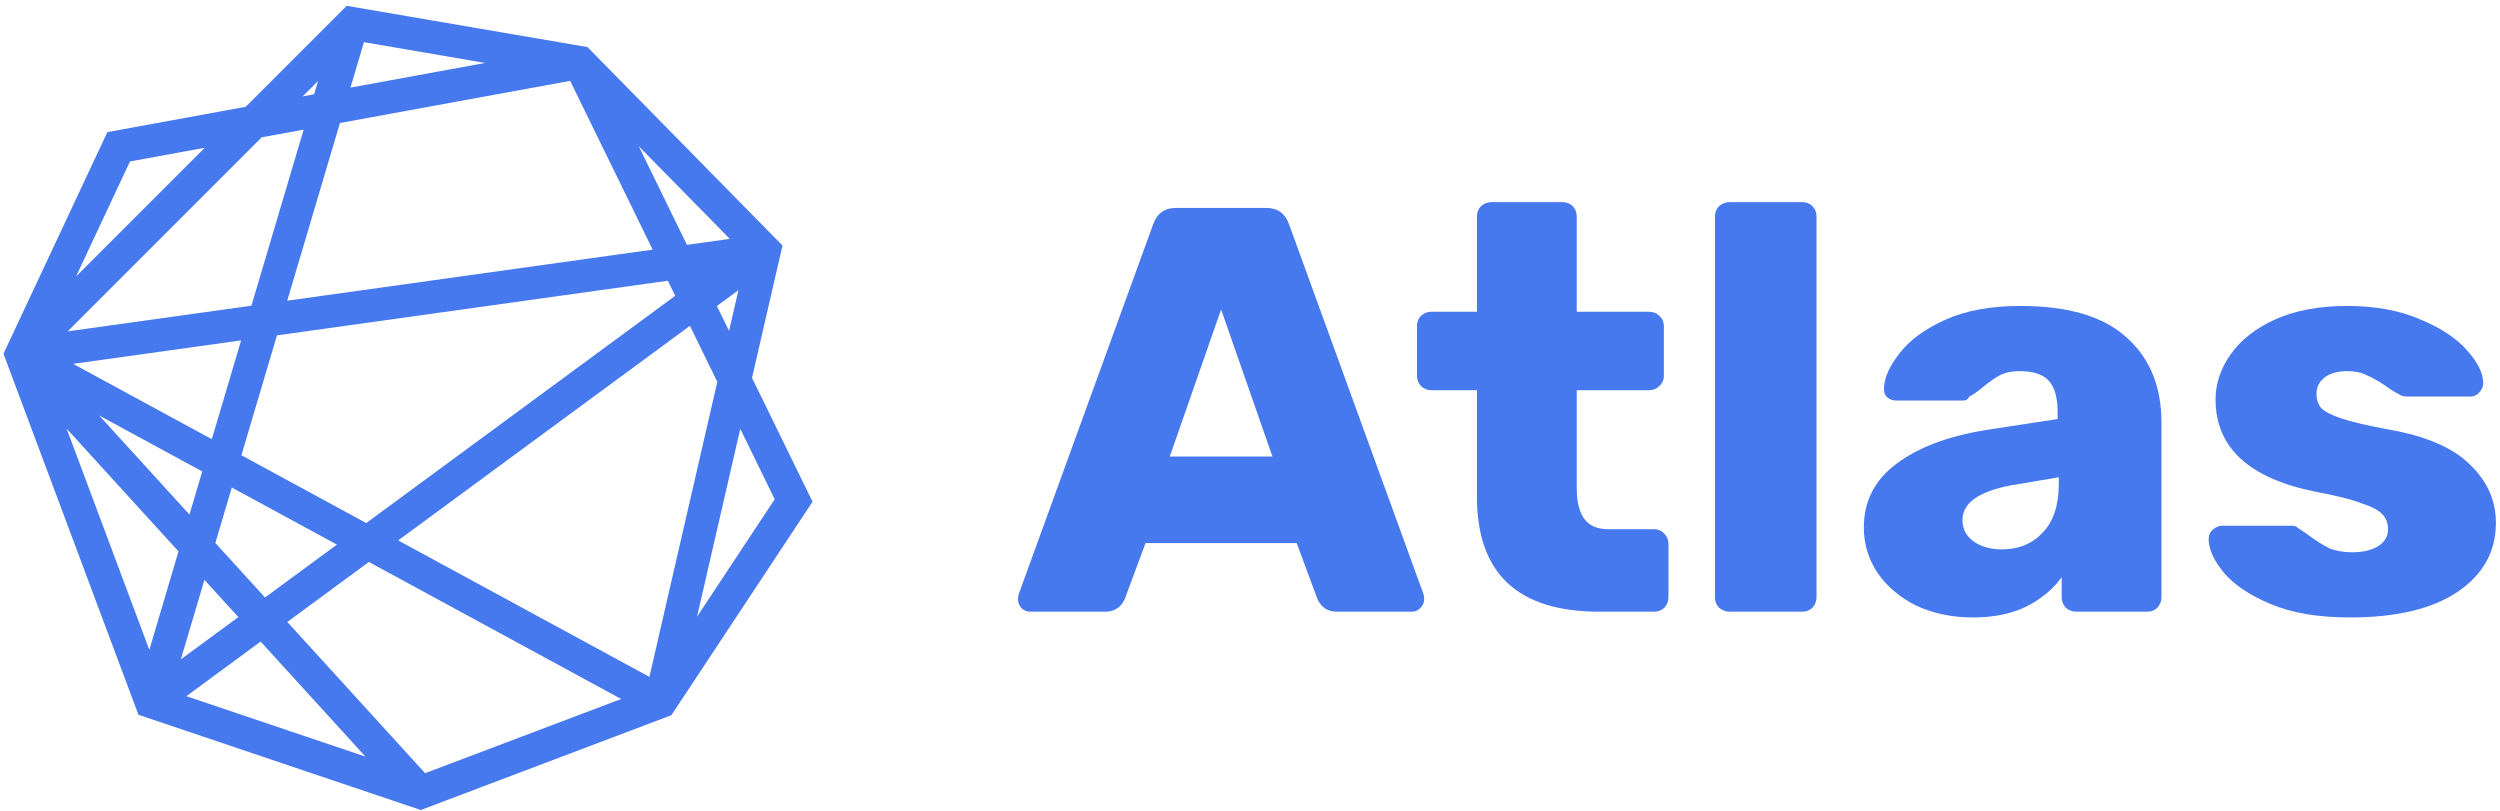
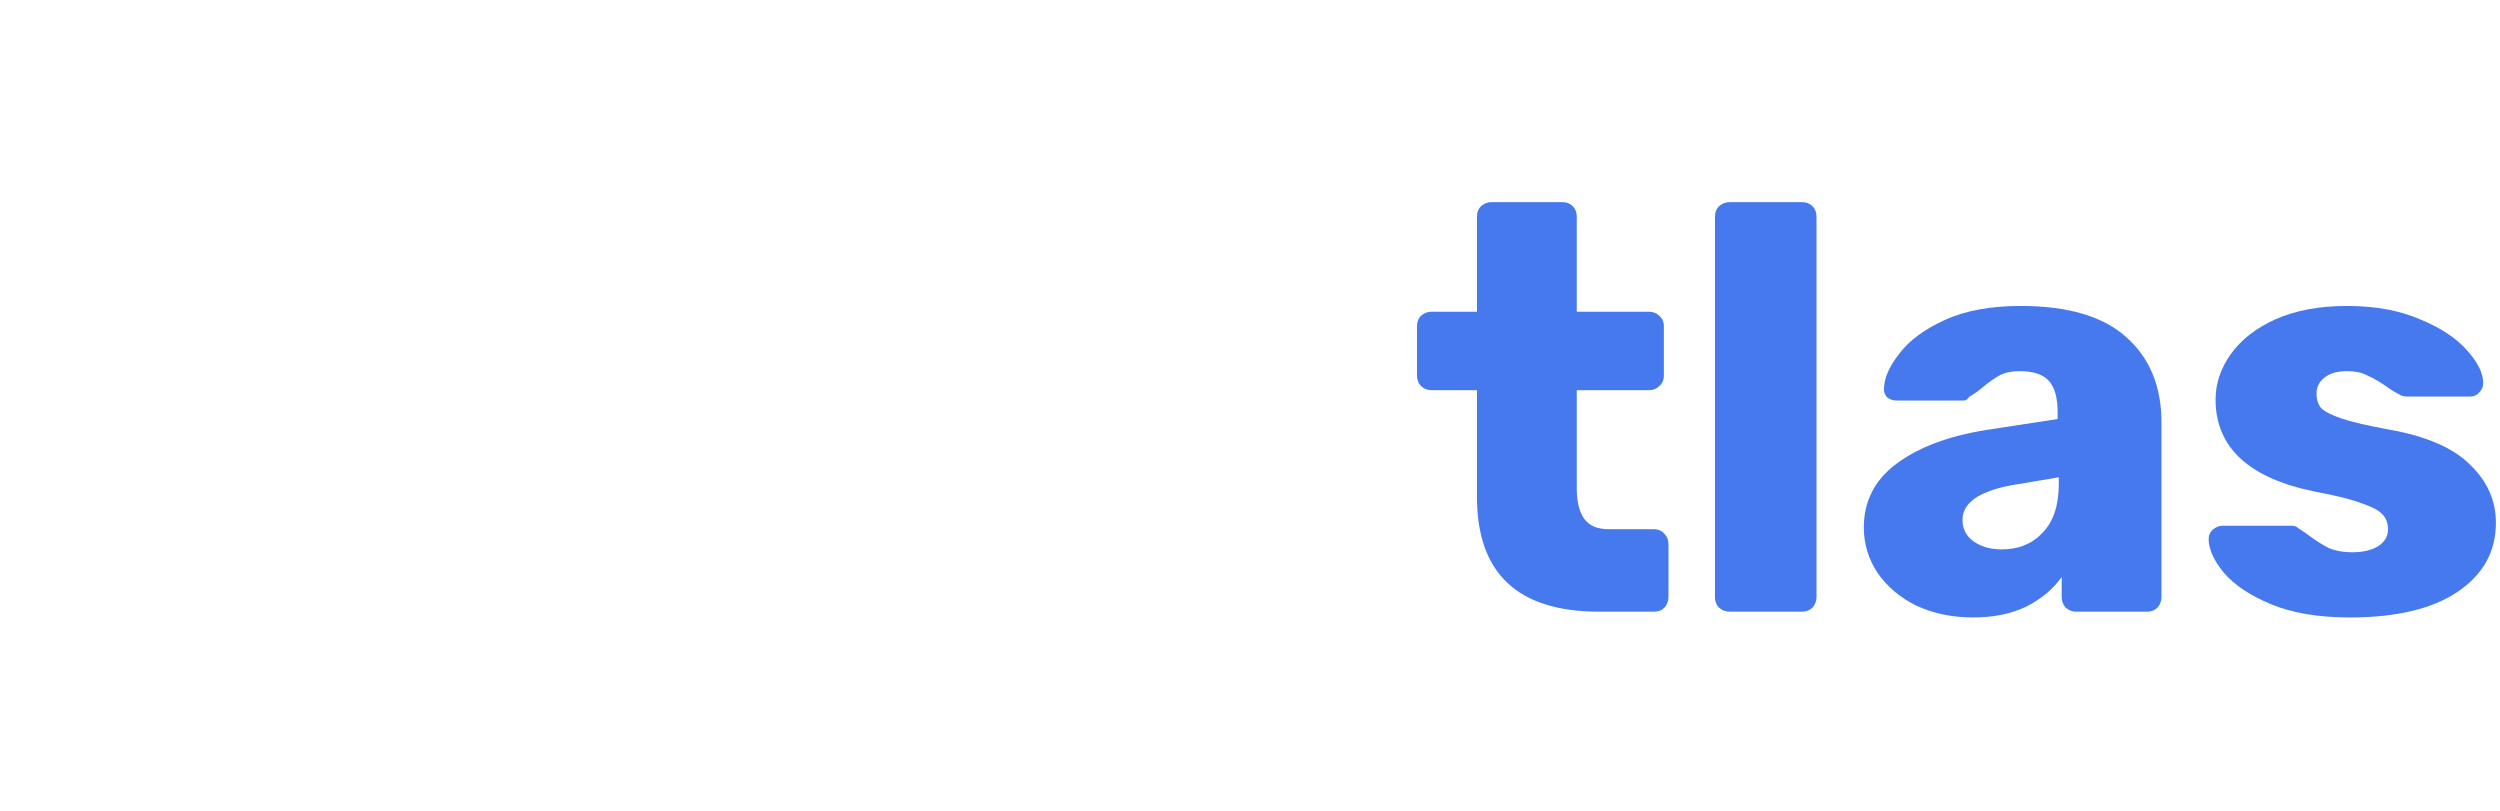
<svg xmlns="http://www.w3.org/2000/svg" width="330" height="107" viewBox="0 0 330 107" fill="none">
-   <path d="M135.983 80.742C135.577 80.742 135.196 80.59 134.841 80.285C134.537 79.93 134.384 79.549 134.384 79.143C134.384 78.839 134.41 78.61 134.46 78.458L152.201 29.651C152.709 28.179 153.724 27.443 155.247 27.443H167.125C168.648 27.443 169.663 28.179 170.171 29.651L187.912 78.458C187.963 78.61 187.988 78.839 187.988 79.143C187.988 79.549 187.81 79.93 187.455 80.285C187.151 80.59 186.795 80.742 186.389 80.742H176.491C175.272 80.742 174.409 80.184 173.902 79.067L171.161 71.681H151.212L148.471 79.067C147.963 80.184 147.1 80.742 145.882 80.742H135.983ZM154.41 60.26H167.963L161.186 40.844L154.41 60.26Z" fill="#4678EE" />
  <path d="M211.101 80.742C200.339 80.742 194.959 75.692 194.959 65.59V51.504H188.943C188.436 51.504 187.979 51.326 187.573 50.971C187.218 50.565 187.04 50.108 187.04 49.6V43.052C187.04 42.494 187.218 42.037 187.573 41.682C187.979 41.326 188.436 41.149 188.943 41.149H194.959V28.585C194.959 28.027 195.136 27.57 195.492 27.215C195.898 26.859 196.355 26.682 196.862 26.682H206.228C206.786 26.682 207.243 26.859 207.598 27.215C207.953 27.57 208.131 28.027 208.131 28.585V41.149H217.649C218.207 41.149 218.664 41.326 219.019 41.682C219.425 42.037 219.629 42.494 219.629 43.052V49.6C219.629 50.159 219.425 50.615 219.019 50.971C218.664 51.326 218.207 51.504 217.649 51.504H208.131V64.448C208.131 66.225 208.461 67.57 209.121 68.484C209.781 69.397 210.847 69.854 212.319 69.854H218.334C218.893 69.854 219.349 70.057 219.705 70.463C220.06 70.819 220.238 71.275 220.238 71.834V78.839C220.238 79.346 220.06 79.803 219.705 80.209C219.349 80.565 218.893 80.742 218.334 80.742H211.101Z" fill="#4678EE" />
  <path d="M228.357 80.742C227.799 80.742 227.316 80.565 226.91 80.209C226.555 79.854 226.377 79.397 226.377 78.839V28.585C226.377 28.027 226.555 27.57 226.91 27.215C227.316 26.859 227.799 26.682 228.357 26.682H237.875C238.433 26.682 238.89 26.859 239.245 27.215C239.6 27.57 239.778 28.027 239.778 28.585V78.839C239.778 79.346 239.6 79.803 239.245 80.209C238.89 80.565 238.433 80.742 237.875 80.742H228.357Z" fill="#4678EE" />
  <path d="M260.416 81.504C257.725 81.504 255.263 80.996 253.03 79.981C250.847 78.915 249.121 77.468 247.852 75.641C246.634 73.813 246.025 71.808 246.025 69.626C246.025 66.174 247.446 63.382 250.289 61.25C253.182 59.067 257.141 57.57 262.167 56.758L271.608 55.311V54.397C271.608 52.519 271.228 51.148 270.466 50.286C269.705 49.423 268.41 48.991 266.583 48.991C265.568 48.991 264.705 49.169 263.994 49.524C263.334 49.88 262.573 50.413 261.71 51.123C261.05 51.681 260.466 52.088 259.959 52.341C259.756 52.697 259.502 52.874 259.197 52.874H250.365C249.857 52.874 249.426 52.722 249.07 52.418C248.766 52.062 248.639 51.656 248.69 51.199C248.74 49.829 249.426 48.306 250.746 46.631C252.065 44.905 254.07 43.433 256.761 42.215C259.451 40.996 262.776 40.387 266.735 40.387C273.03 40.387 277.7 41.783 280.745 44.575C283.791 47.316 285.314 51.047 285.314 55.768V78.839C285.314 79.346 285.136 79.803 284.781 80.209C284.426 80.565 283.969 80.742 283.41 80.742H274.045C273.537 80.742 273.08 80.565 272.674 80.209C272.319 79.803 272.141 79.346 272.141 78.839V76.174C271.025 77.747 269.476 79.042 267.497 80.057C265.517 81.022 263.157 81.504 260.416 81.504ZM264.223 72.519C266.456 72.519 268.258 71.783 269.629 70.311C271.05 68.839 271.761 66.707 271.761 63.915V63.001L265.441 64.067C261.177 64.879 259.045 66.402 259.045 68.636C259.045 69.803 259.527 70.742 260.492 71.453C261.507 72.164 262.751 72.519 264.223 72.519Z" fill="#4678EE" />
  <path d="M310.195 81.504C306.033 81.504 302.555 80.92 299.764 79.752C296.972 78.585 294.89 77.189 293.52 75.565C292.2 73.94 291.54 72.468 291.54 71.148C291.54 70.641 291.718 70.235 292.073 69.93C292.479 69.575 292.911 69.397 293.368 69.397H302.581C302.885 69.397 303.139 69.499 303.342 69.702C304.205 70.26 304.687 70.59 304.789 70.692C305.753 71.402 306.642 71.961 307.454 72.367C308.317 72.722 309.332 72.9 310.5 72.9C311.87 72.9 312.987 72.646 313.85 72.138C314.763 71.58 315.22 70.819 315.22 69.854C315.22 69.042 314.967 68.382 314.459 67.874C314.002 67.367 313.088 66.885 311.718 66.428C310.398 65.92 308.368 65.412 305.626 64.905C296.845 63.128 292.454 59.067 292.454 52.722C292.454 50.641 293.114 48.661 294.434 46.783C295.804 44.854 297.784 43.306 300.373 42.138C303.012 40.971 306.159 40.387 309.814 40.387C313.52 40.387 316.718 40.971 319.408 42.138C322.149 43.255 324.23 44.626 325.652 46.25C327.073 47.824 327.784 49.27 327.784 50.59C327.784 51.047 327.606 51.453 327.251 51.808C326.946 52.164 326.565 52.341 326.109 52.341H317.733C317.276 52.341 316.921 52.24 316.667 52.037C316.058 51.732 315.449 51.352 314.84 50.895C313.926 50.286 313.114 49.829 312.403 49.524C311.743 49.169 310.88 48.991 309.814 48.991C308.545 48.991 307.555 49.27 306.845 49.829C306.134 50.387 305.779 51.098 305.779 51.961C305.779 52.722 305.982 53.357 306.388 53.864C306.845 54.321 307.733 54.778 309.053 55.235C310.423 55.692 312.479 56.174 315.22 56.681C320.195 57.544 323.799 59.093 326.032 61.326C328.317 63.509 329.459 66.072 329.459 69.016C329.459 72.823 327.758 75.869 324.357 78.153C321.007 80.387 316.286 81.504 310.195 81.504Z" fill="#4678EE" />
-   <path fill-rule="evenodd" clip-rule="evenodd" d="M45.764 0.768L77.546 6.216L103.288 32.409L99.265 49.882L107.256 66.226L88.622 94.404L55.542 106.921L18.275 94.349L0.46 46.694L14.173 17.44L32.435 14.096L45.764 0.768ZM27.029 19.503L17.156 21.31L10.041 36.491L27.029 19.503ZM8.791 56.574L19.711 85.783L23.565 72.789L8.791 56.574ZM26.984 76.541L23.869 87.041L31.462 81.457L26.984 76.541ZM34.981 78.868L28.427 71.675L30.6 64.352L44.473 71.888L34.981 78.868ZM34.404 84.686L24.598 91.897L48.242 99.874L34.404 84.686ZM56.112 102.061L37.923 82.097L48.691 74.178L81.994 92.267L56.112 102.061ZM92.007 81.409L102.262 65.902L97.717 56.606L92.007 81.409ZM94.686 50.407L85.722 89.348L52.557 71.335L91.07 43.01L94.686 50.407ZM96.234 43.682L97.473 38.301L94.627 40.395L96.234 43.682ZM92.688 36.428L92.696 36.422L92.686 36.424L92.688 36.428ZM90.678 32.318L96.331 31.528L84.315 19.301L90.678 32.318ZM75.26 10.672L86.152 32.95L37.915 39.691L44.873 16.235L75.26 10.672ZM64.043 8.309L46.259 11.565L48.039 5.565L64.043 8.309ZM41.988 10.687L39.956 12.719L41.467 12.443L41.988 10.687ZM40.082 17.113L34.549 18.126L8.935 43.74L33.188 40.351L40.082 17.113ZM31.831 44.928L9.646 48.028L27.96 57.975L31.831 44.928ZM31.863 60.094L48.34 69.044L89.131 39.044L88.159 37.056L36.558 44.267L31.863 60.094ZM26.697 62.233L25.009 67.923L13.09 54.842L26.697 62.233Z" fill="#4678EE" />
</svg>